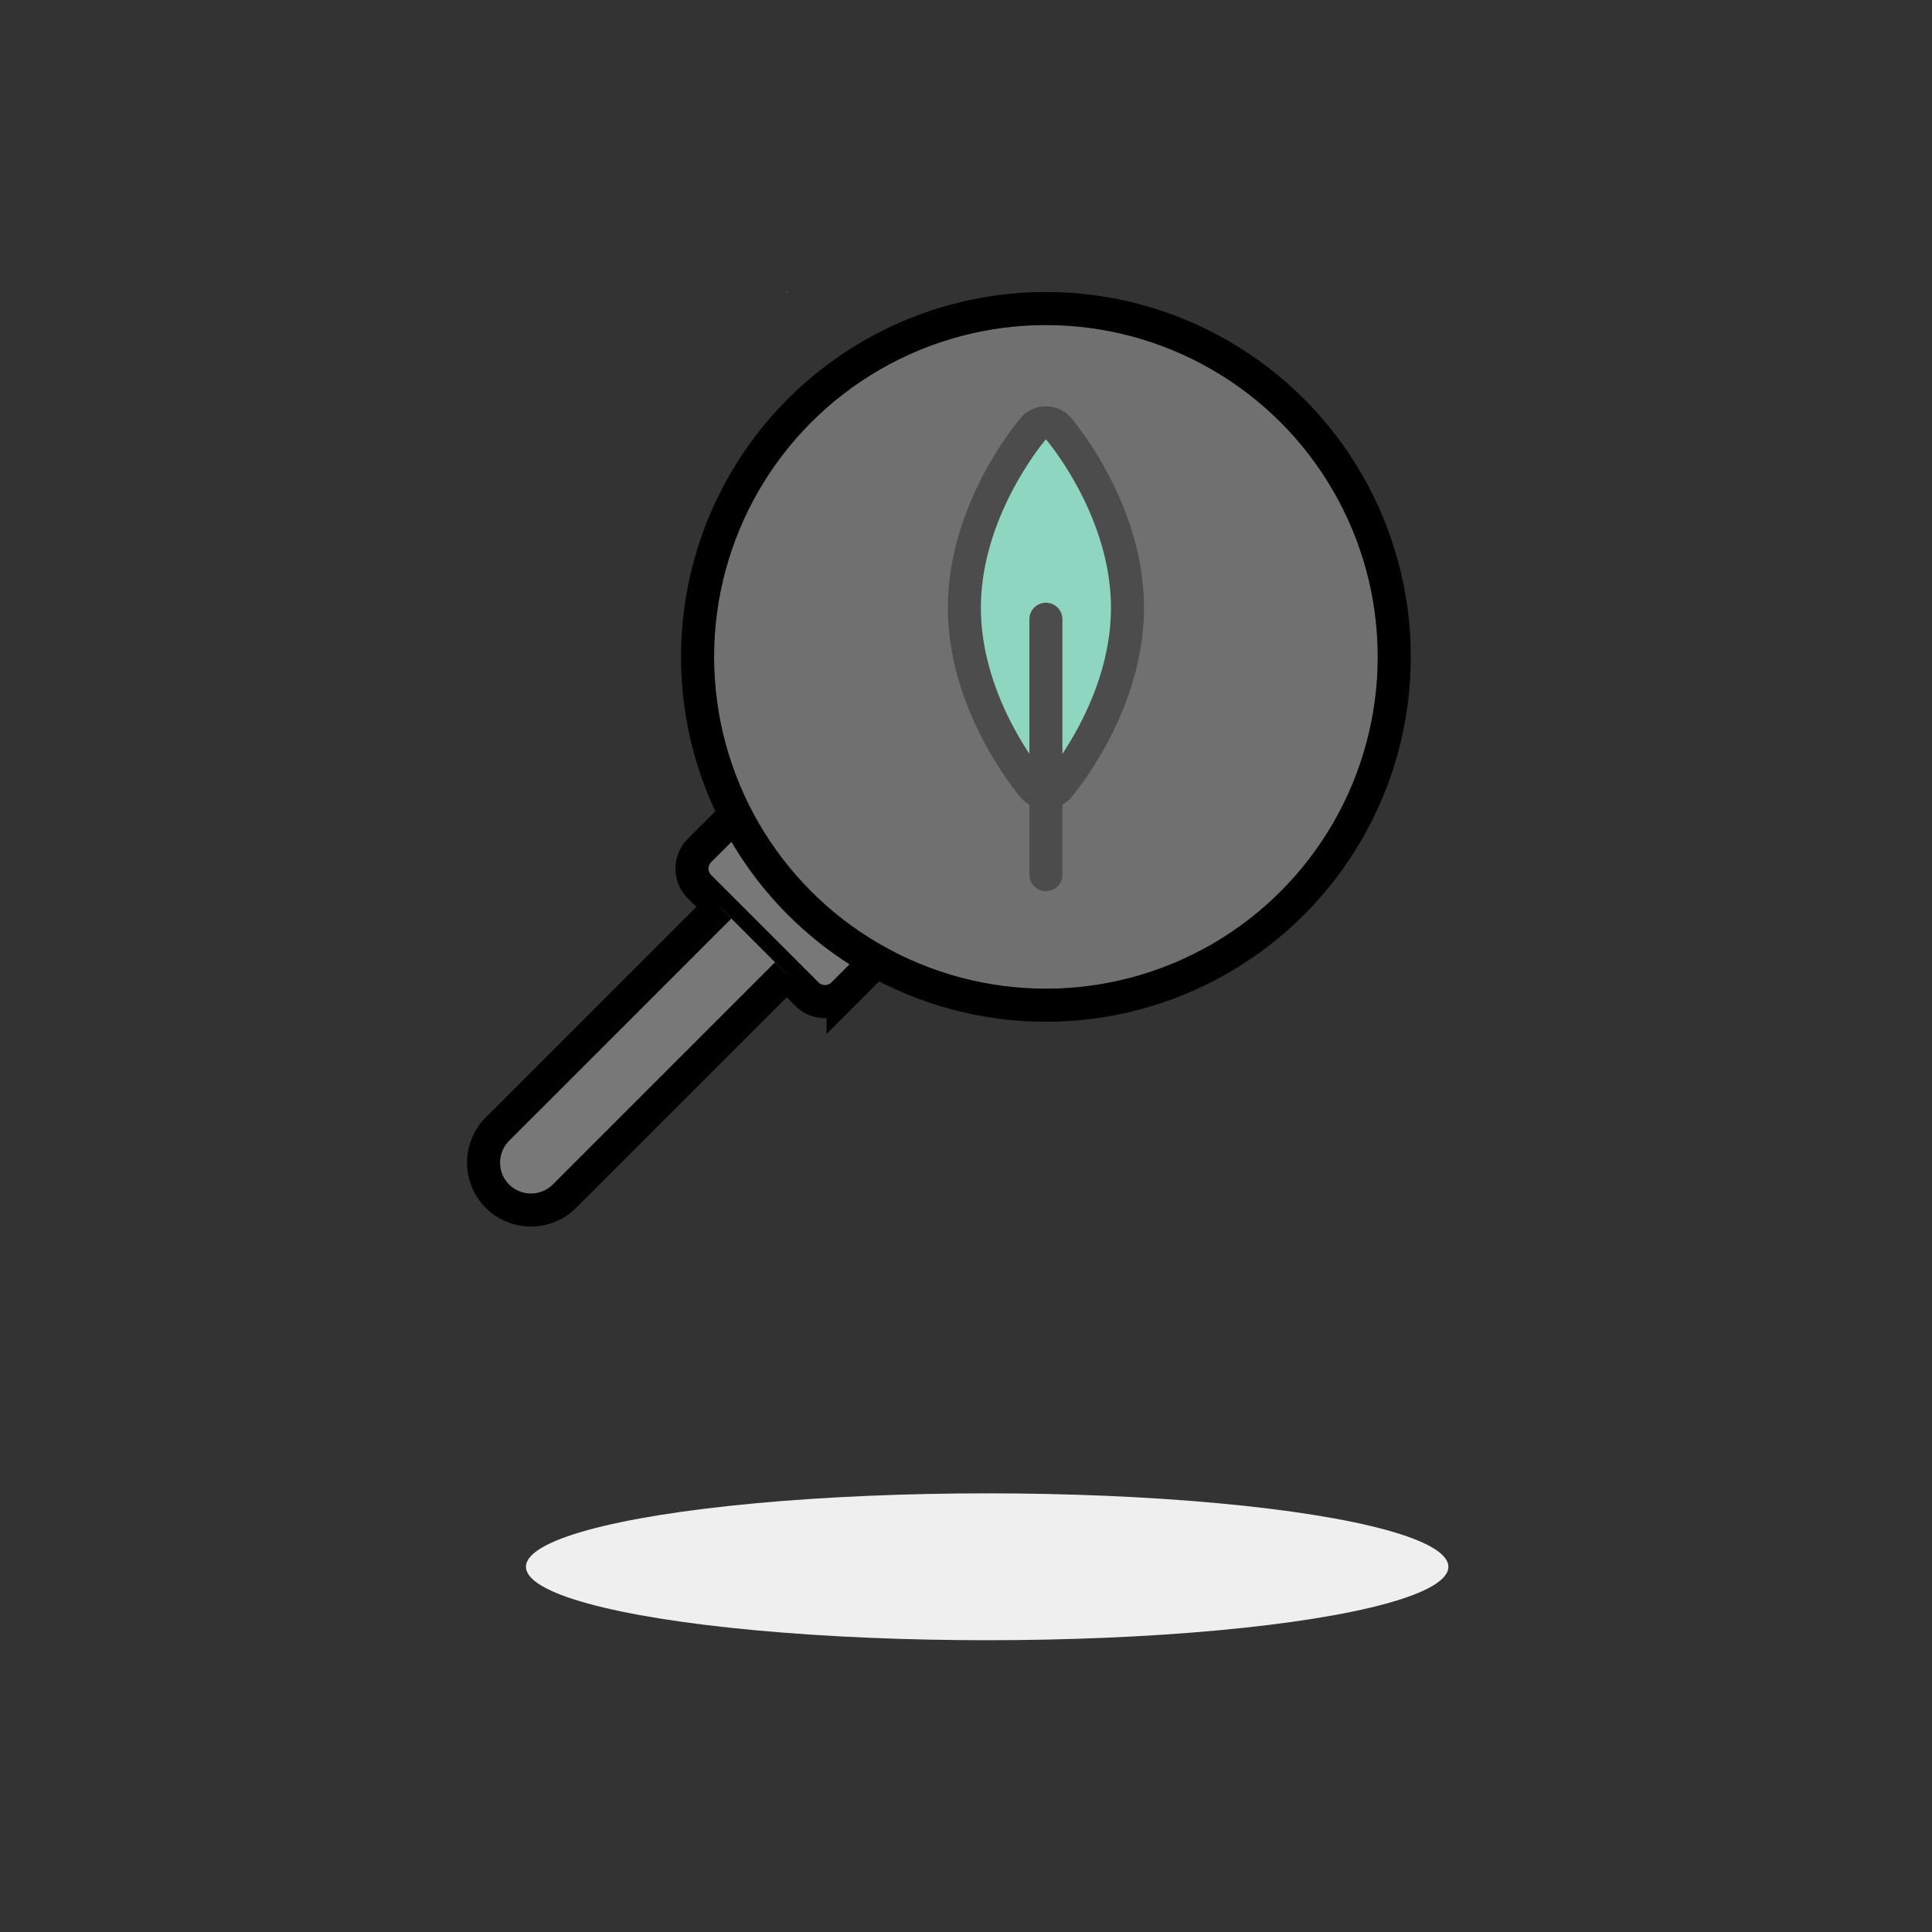
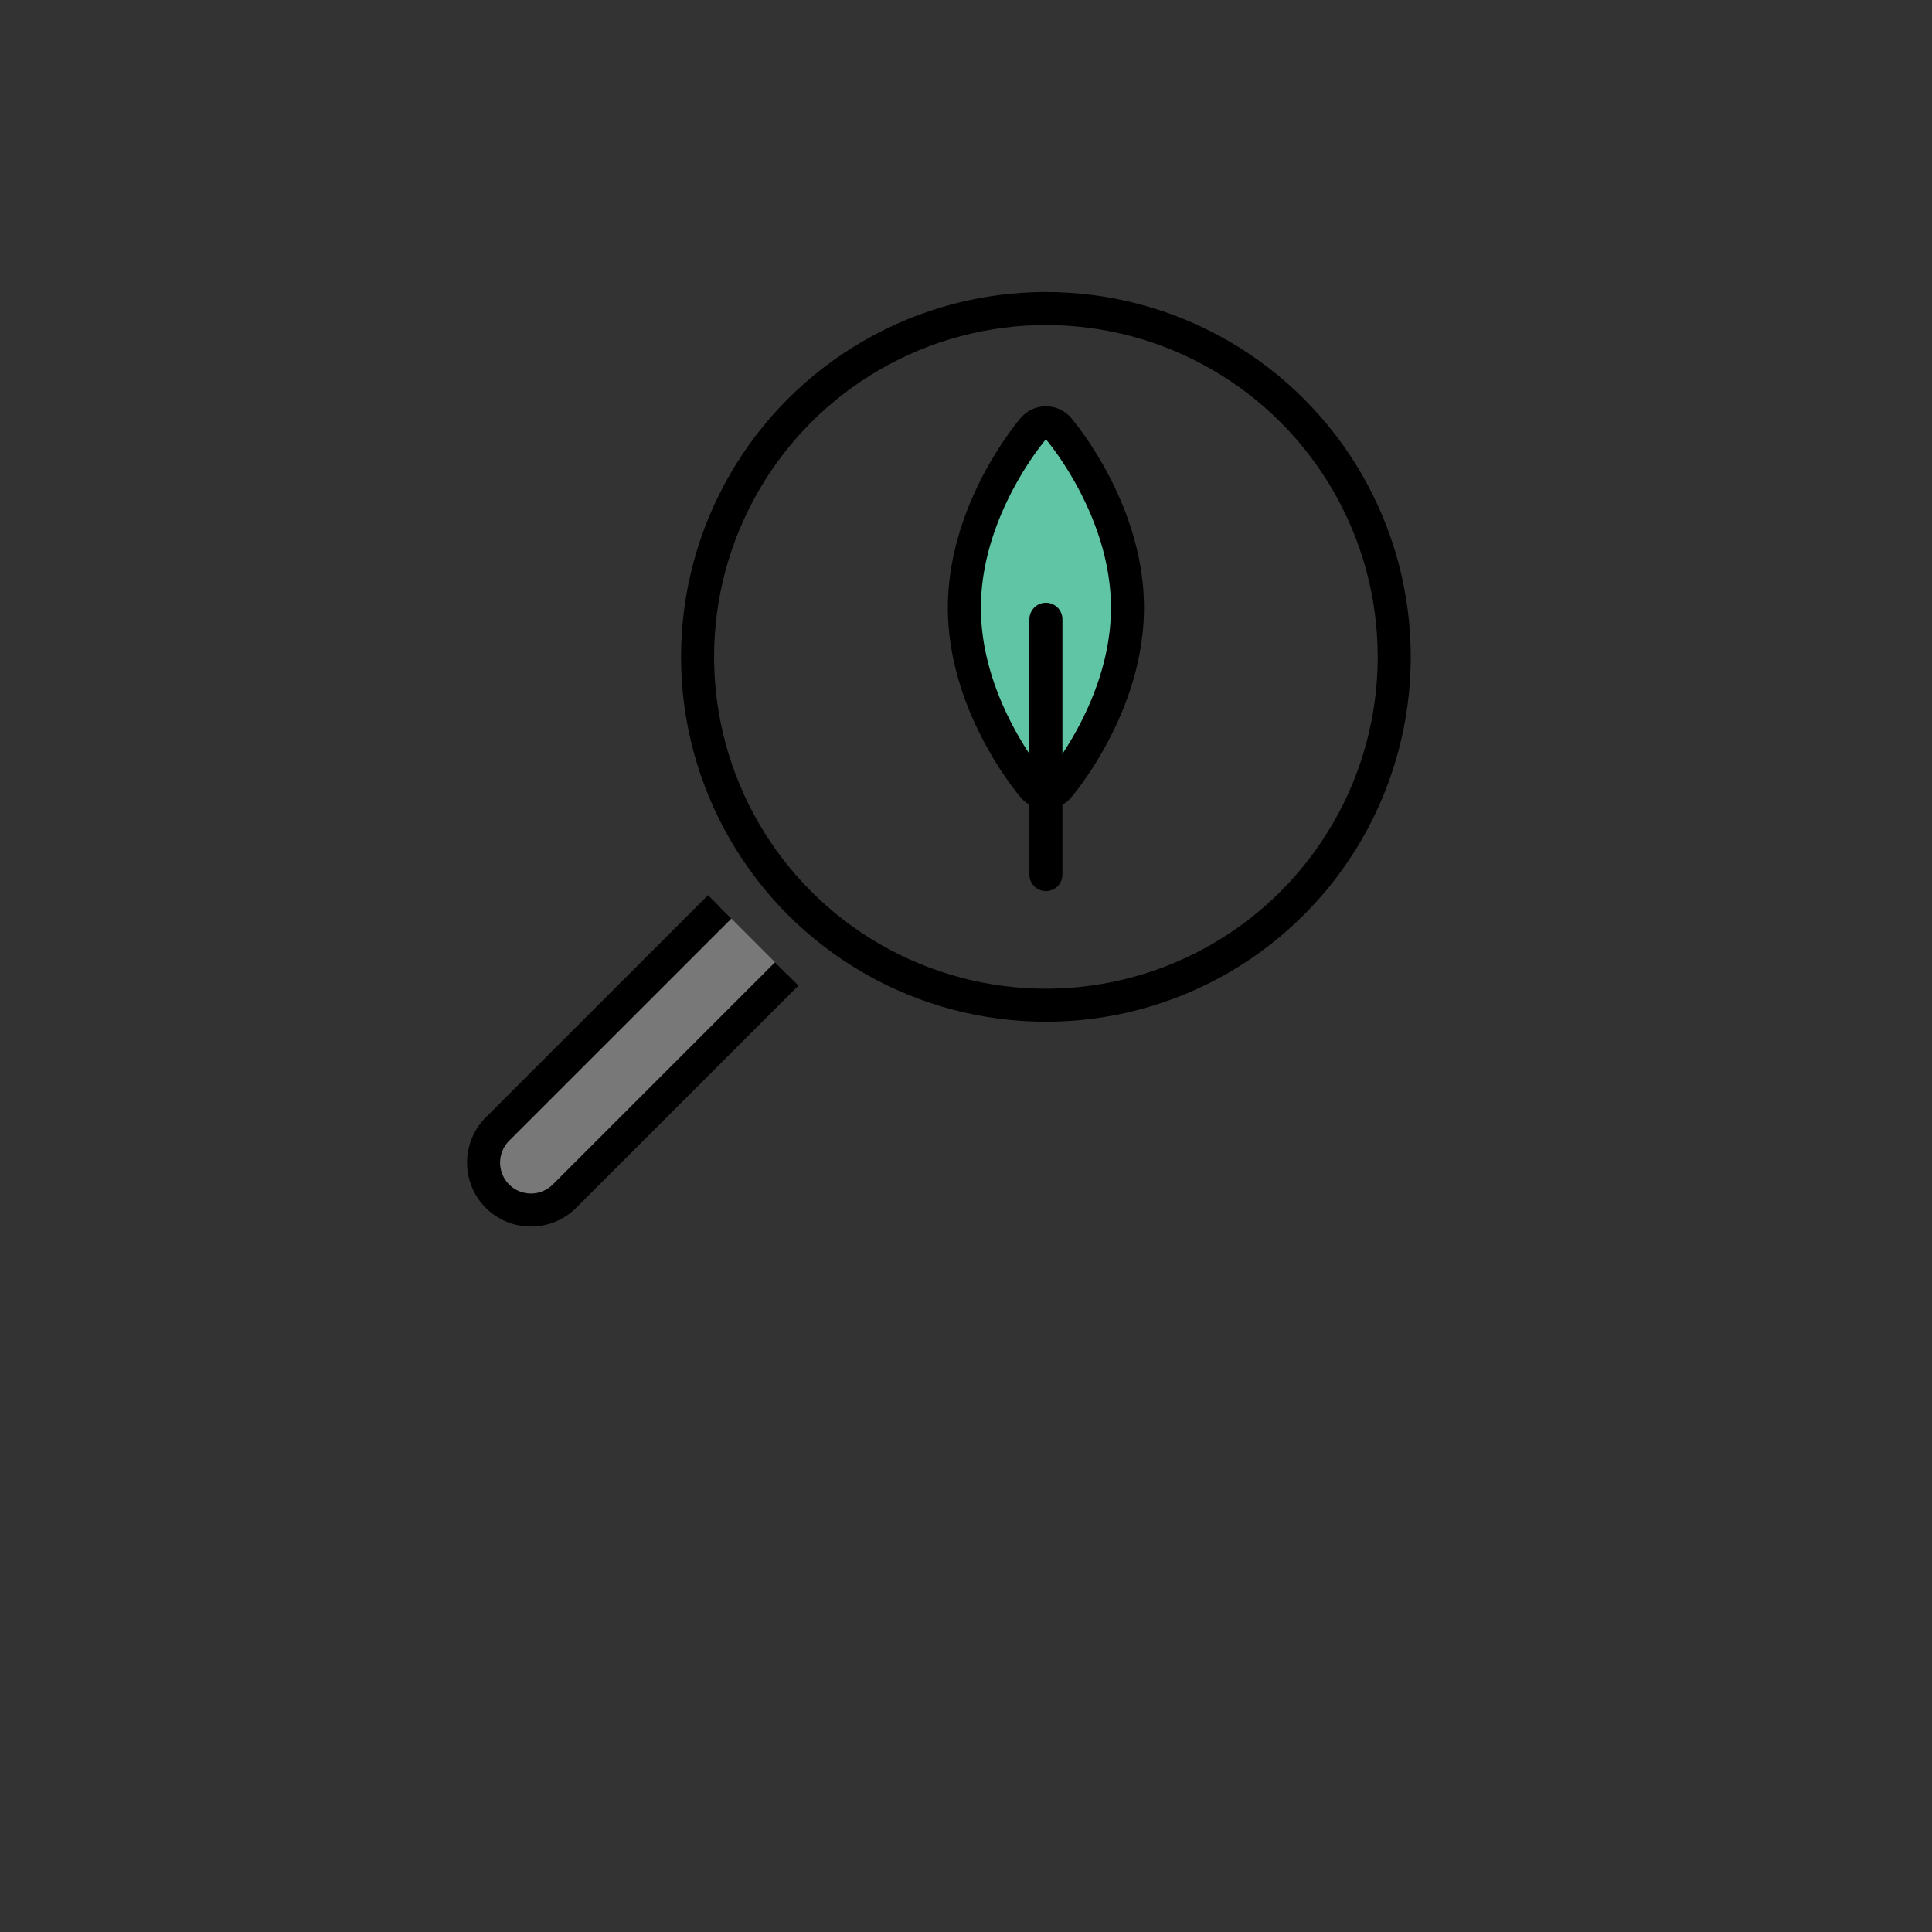
<svg xmlns="http://www.w3.org/2000/svg" viewBox="0 0 584.86 584.86">
  <rect x="0" y="0" width="584.86" height="584.86" fill="#333333" stroke="none" />
  <defs>
    <style>.cls-1{fill:#efefef;}.cls-2{fill:#60bea3;}.cls-3,.cls-4{fill:#60c5a5;}.cls-4,.cls-5,.cls-6,.cls-7{stroke:#000;stroke-miterlimit:10;}.cls-4{stroke-linecap:round;}.cls-4,.cls-6{stroke-width:10px;}.cls-5{fill:#fff;opacity:0.3;}.cls-5,.cls-7{stroke-width:10px;}.cls-6{fill:#787878;}.cls-7,.cls-8{fill:none;}</style>
  </defs>
  <g id="Ebene_2" data-name="Ebene 2">
    <g id="Ebene_1-2" data-name="Ebene 1">
-       <ellipse class="cls-1" cx="298.84" cy="474.3" rx="139.62" ry="22.23" />
      <polygon class="cls-2" points="238.36 88.33 238.36 88.53 238.17 88.42 238.36 88.33" />
-       <polygon class="cls-2" points="238.17 88.42 237.98 88.53 237.98 88.33 238.17 88.42" />
      <path class="cls-3" d="M316.62,239.89a5,5,0,0,1-3.78-1.73c-.86-1-20.9-24.57-20.9-54.24s20-53.24,20.9-54.23a5,5,0,0,1,7.57,0c.85,1,20.9,24.57,20.9,54.23s-20.05,53.25-20.9,54.24A5,5,0,0,1,316.62,239.89Z" />
      <path d="M316.62,133s19.69,22.82,19.69,51-19.69,51-19.69,51-19.68-22.82-19.68-51,19.68-51,19.68-51m0-10a10,10,0,0,0-7.57,3.47c-.9,1-22.11,26-22.11,57.5s21.21,56.46,22.11,57.51a10,10,0,0,0,15.15,0c.9-1.05,22.11-26,22.11-57.51s-21.21-56.45-22.11-57.5a10,10,0,0,0-7.58-3.47Z" />
      <line class="cls-4" x1="316.62" y1="264.76" x2="316.62" y2="187.46" />
-       <circle class="cls-5" cx="316.62" cy="198.85" r="105.45" />
-       <path class="cls-6" d="M265.22,290.94l-10,10a7.75,7.75,0,0,1-10.95,0l-32.53-32.52a7.75,7.75,0,0,1,0-10.95l10.85-10.85" />
      <path class="cls-6" d="M238.16,294.83l-67.28,67.28a14.39,14.39,0,0,1-20.3,0h0a14.39,14.39,0,0,1,0-20.3l67.29-67.28" />
      <circle class="cls-7" cx="316.62" cy="198.85" r="105.45" />
-       <rect class="cls-8" width="584.86" height="584.86" />
    </g>
  </g>
</svg>